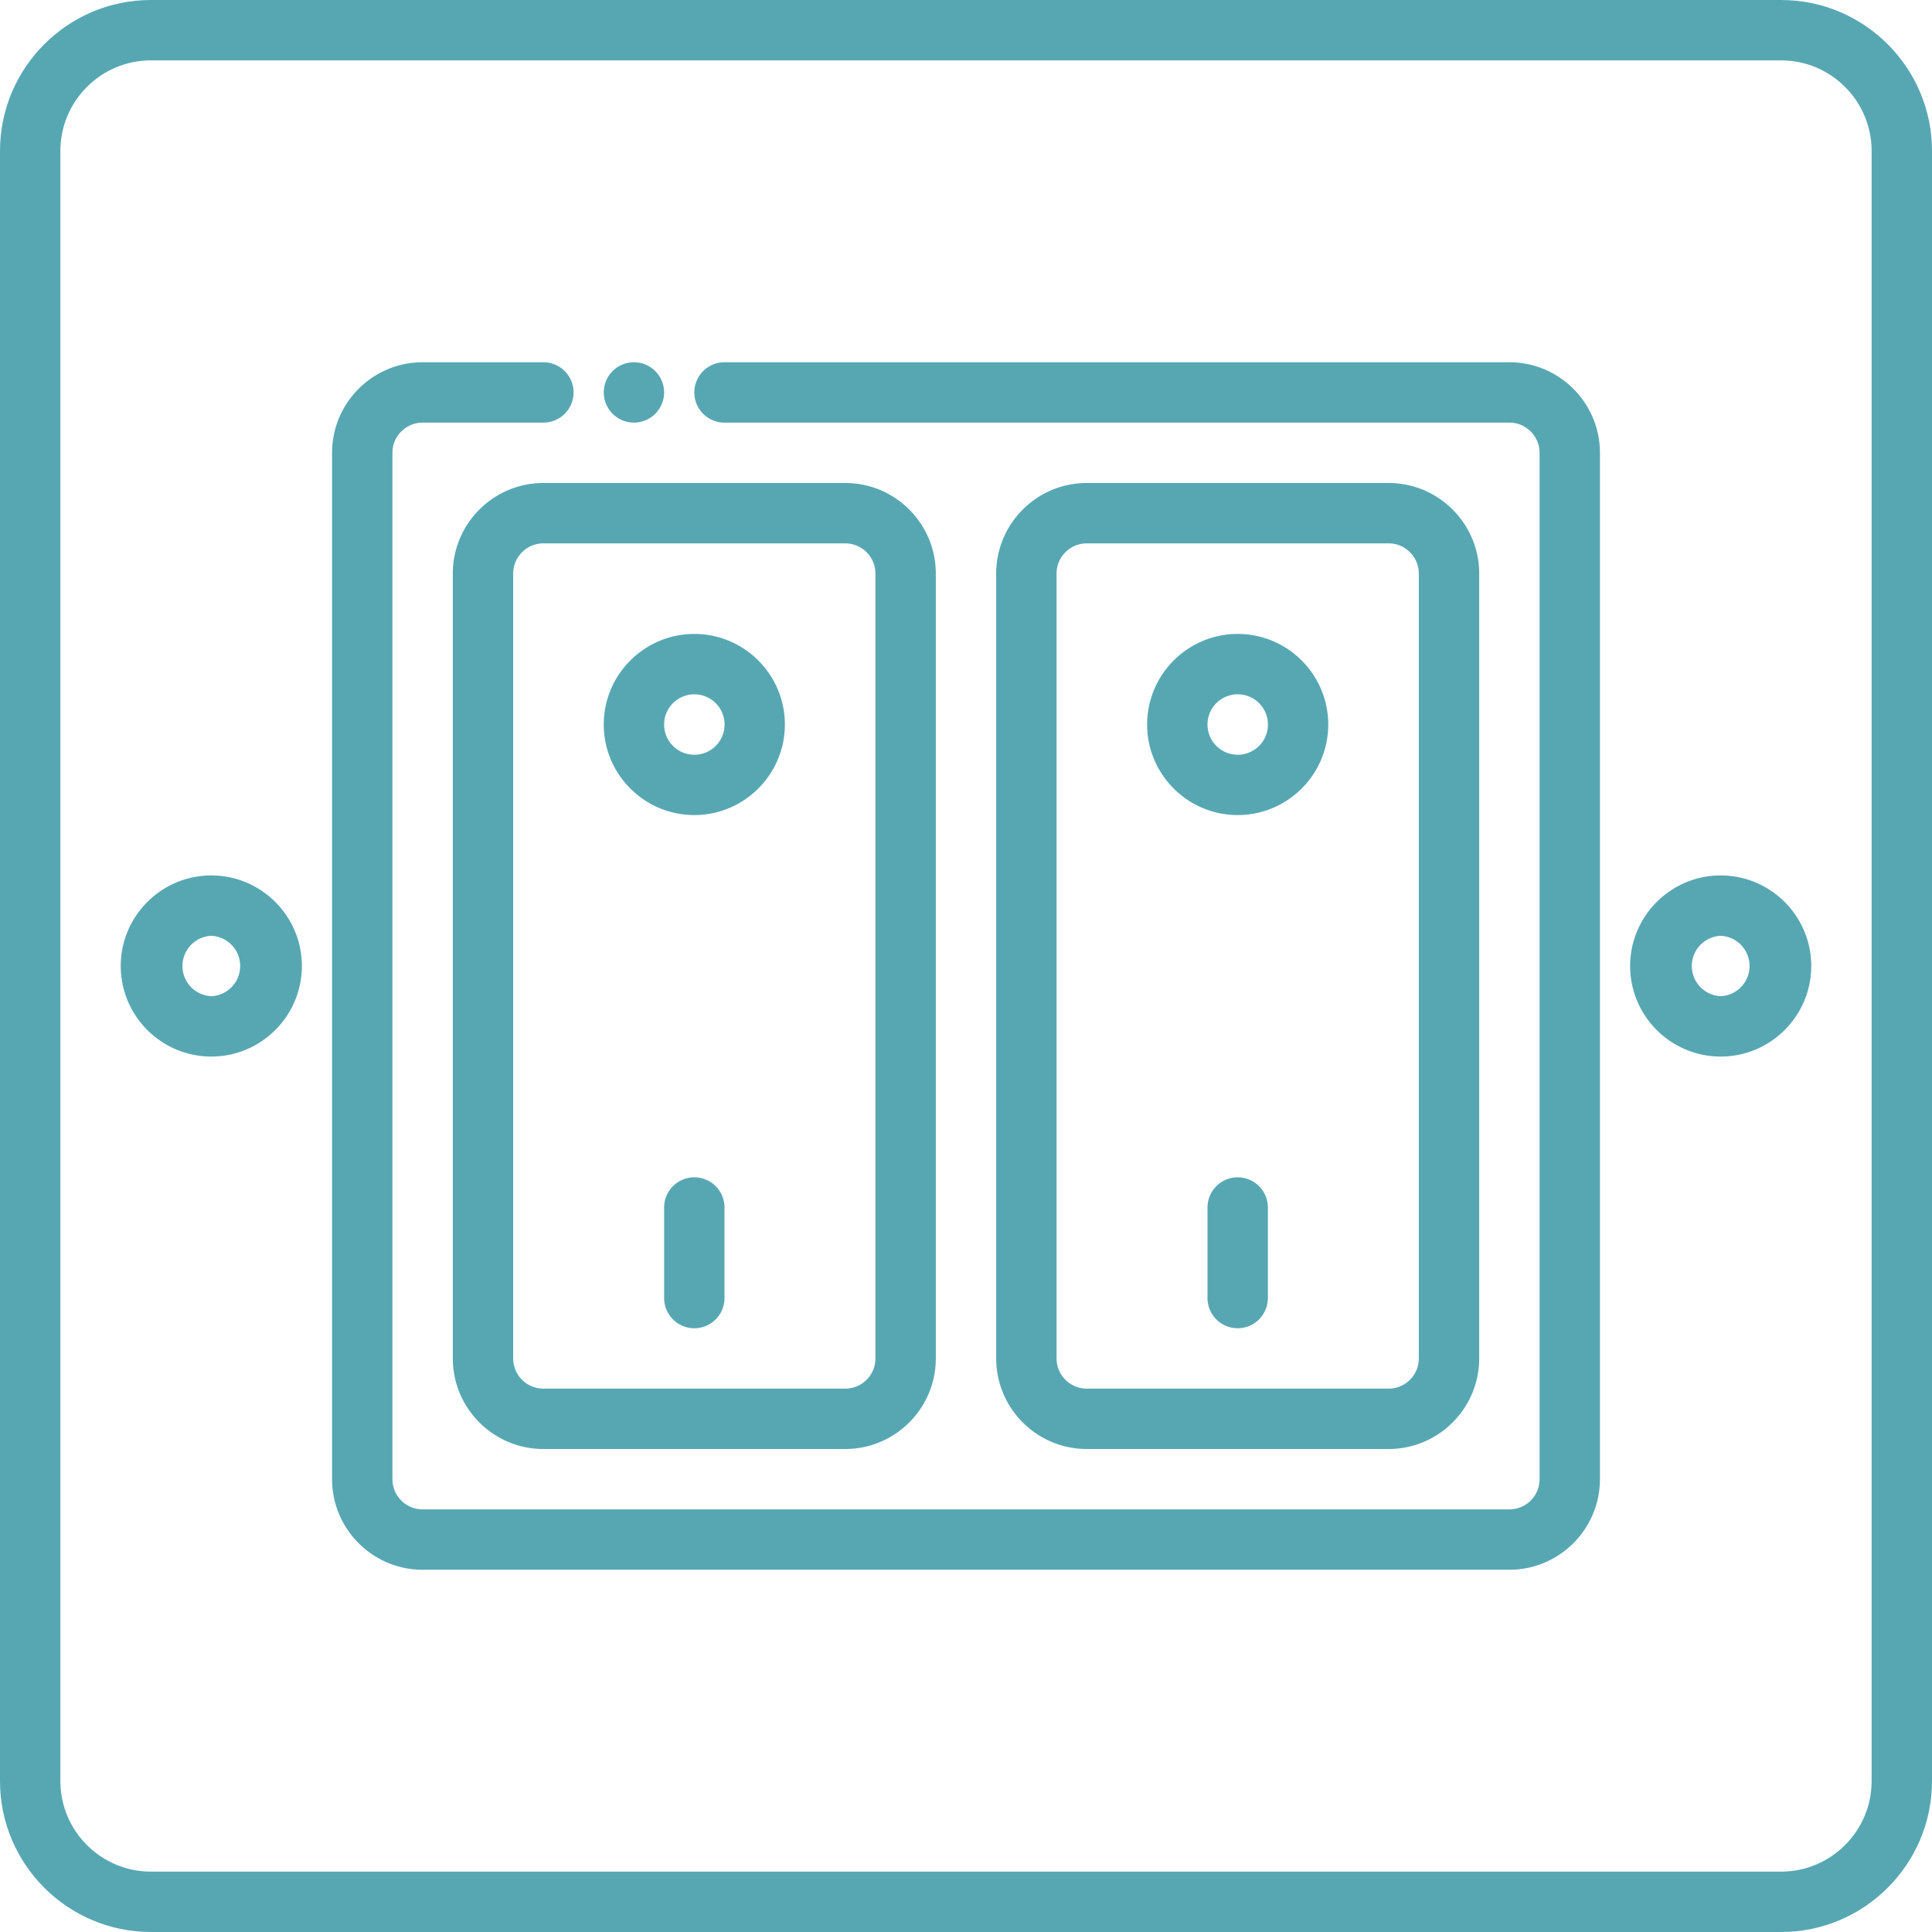
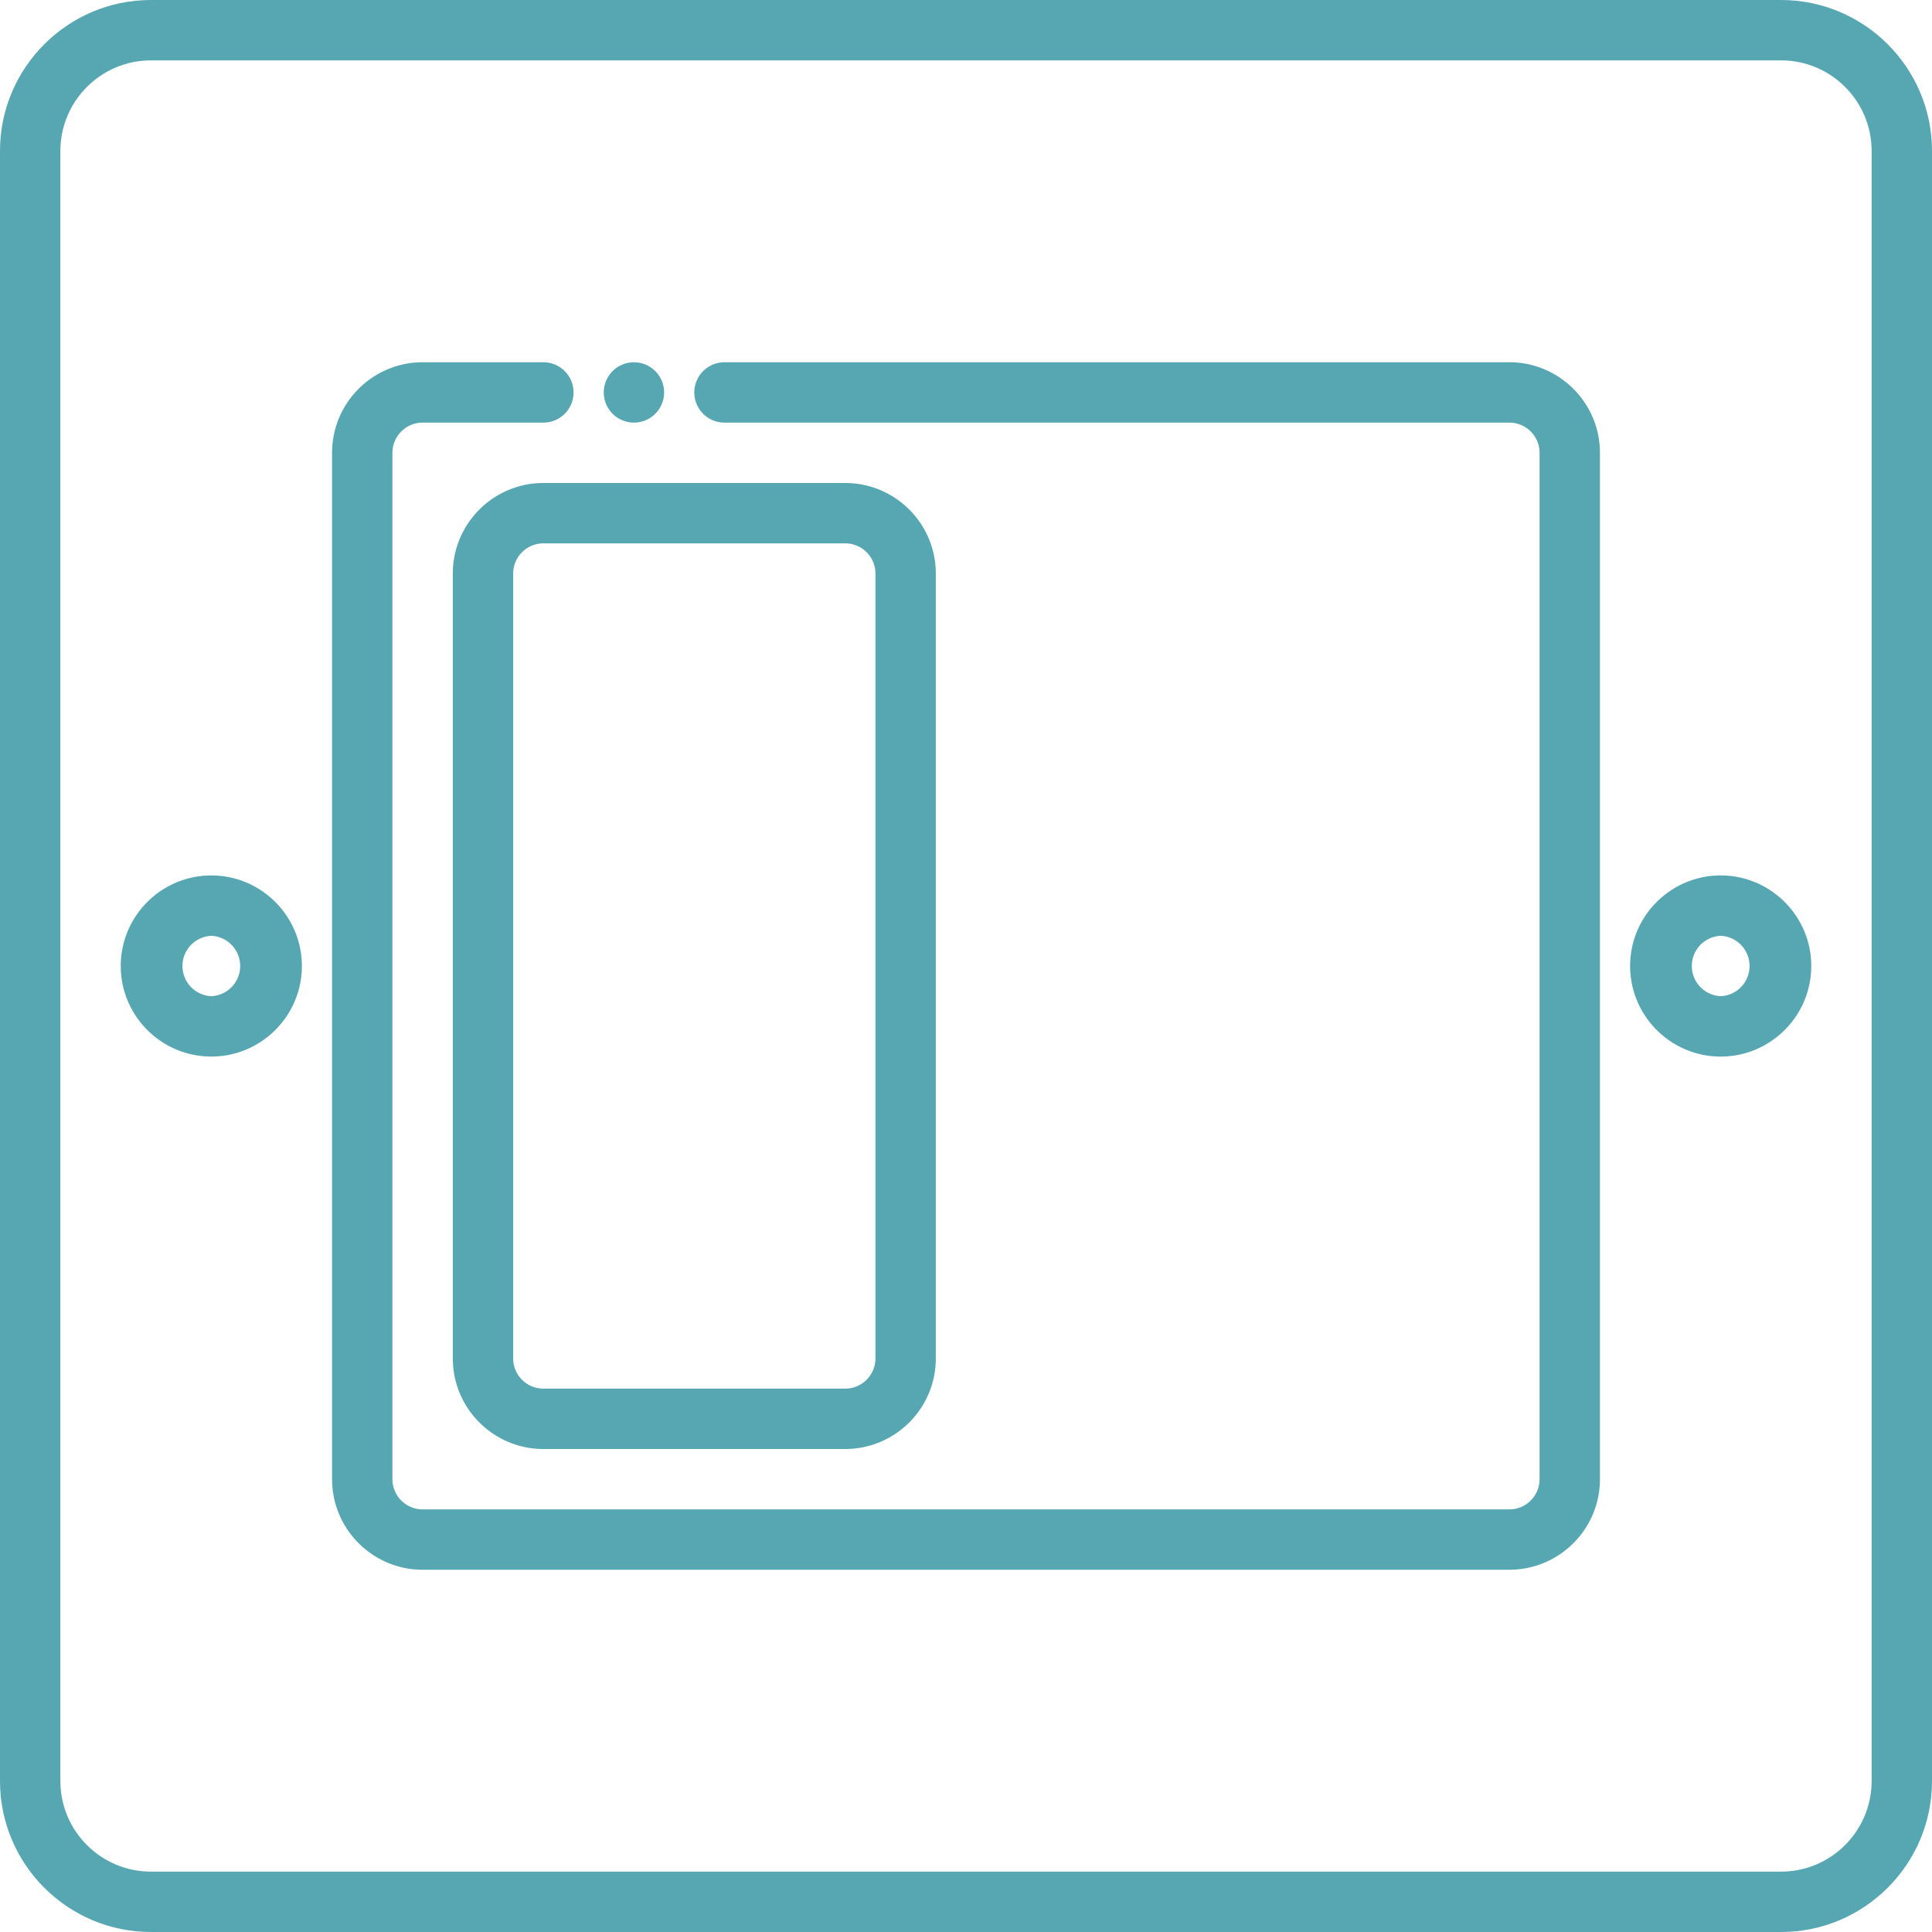
<svg xmlns="http://www.w3.org/2000/svg" version="1.1" width="512" height="512" x="0" y="0" viewBox="0 0 64 64" style="enable-background:new 0 0 512 512" xml:space="preserve" class="">
  <g>
    <path d="M59 0H5C2.243 0 0 2.243 0 5v54c0 2.757 2.243 5 5 5h54c2.757 0 5-2.243 5-5V5c0-2.757-2.243-5-5-5zm3 59c0 1.654-1.346 3-3 3H5c-1.654 0-3-1.346-3-3V5c0-1.654 1.346-3 3-3h54c1.654 0 3 1.346 3 3z" fill="#57a7b3" opacity="1" data-original="#000000" class="" />
    <path d="M57 29c-1.654 0-3 1.346-3 3s1.346 3 3 3 3-1.346 3-3-1.346-3-3-3zm0 4a1.001 1.001 0 0 1 0-2 1.001 1.001 0 0 1 0 2zM7 29c-1.654 0-3 1.346-3 3s1.346 3 3 3 3-1.346 3-3-1.346-3-3-3zm0 4a1.001 1.001 0 0 1 0-2 1.001 1.001 0 0 1 0 2zM15 19v26c0 1.654 1.346 3 3 3h10c1.654 0 3-1.346 3-3V19c0-1.654-1.346-3-3-3H18c-1.654 0-3 1.346-3 3zm14 0v26a1 1 0 0 1-1 1H18a1 1 0 0 1-1-1V19c0-.551.448-1 1-1h10c.552 0 1 .449 1 1z" fill="#57a7b3" opacity="1" data-original="#000000" class="" />
    <path d="M50 12H24a1 1 0 1 0 0 2h26c.552 0 1 .449 1 1v34a1 1 0 0 1-1 1H14a1 1 0 0 1-1-1V15c0-.551.448-1 1-1h4a1 1 0 1 0 0-2h-4c-1.654 0-3 1.346-3 3v34c0 1.654 1.346 3 3 3h36c1.654 0 3-1.346 3-3V15c0-1.654-1.346-3-3-3z" fill="#57a7b3" opacity="1" data-original="#000000" class="" />
-     <path d="M23 39a1 1 0 0 0-1 1v3a1 1 0 1 0 2 0v-3a1 1 0 0 0-1-1zM23 27c1.654 0 3-1.346 3-3s-1.346-3-3-3-3 1.346-3 3 1.346 3 3 3zm0-4a1.001 1.001 0 1 1-1 1c0-.551.448-1 1-1zM46 48c1.654 0 3-1.346 3-3V19c0-1.654-1.346-3-3-3H36c-1.654 0-3 1.346-3 3v26c0 1.654 1.346 3 3 3zm-11-3V19c0-.551.448-1 1-1h10c.552 0 1 .449 1 1v26a1 1 0 0 1-1 1H36a1 1 0 0 1-1-1z" fill="#57a7b3" opacity="1" data-original="#000000" class="" />
-     <path d="M41 39a1 1 0 0 0-1 1v3a1 1 0 1 0 2 0v-3a1 1 0 0 0-1-1zM41 27c1.654 0 3-1.346 3-3s-1.346-3-3-3-3 1.346-3 3 1.346 3 3 3zm0-4a1.001 1.001 0 1 1-1 1c0-.551.448-1 1-1z" fill="#57a7b3" opacity="1" data-original="#000000" class="" />
    <circle cx="21" cy="13" r="1" fill="#57a7b3" opacity="1" data-original="#000000" class="" />
  </g>
</svg>